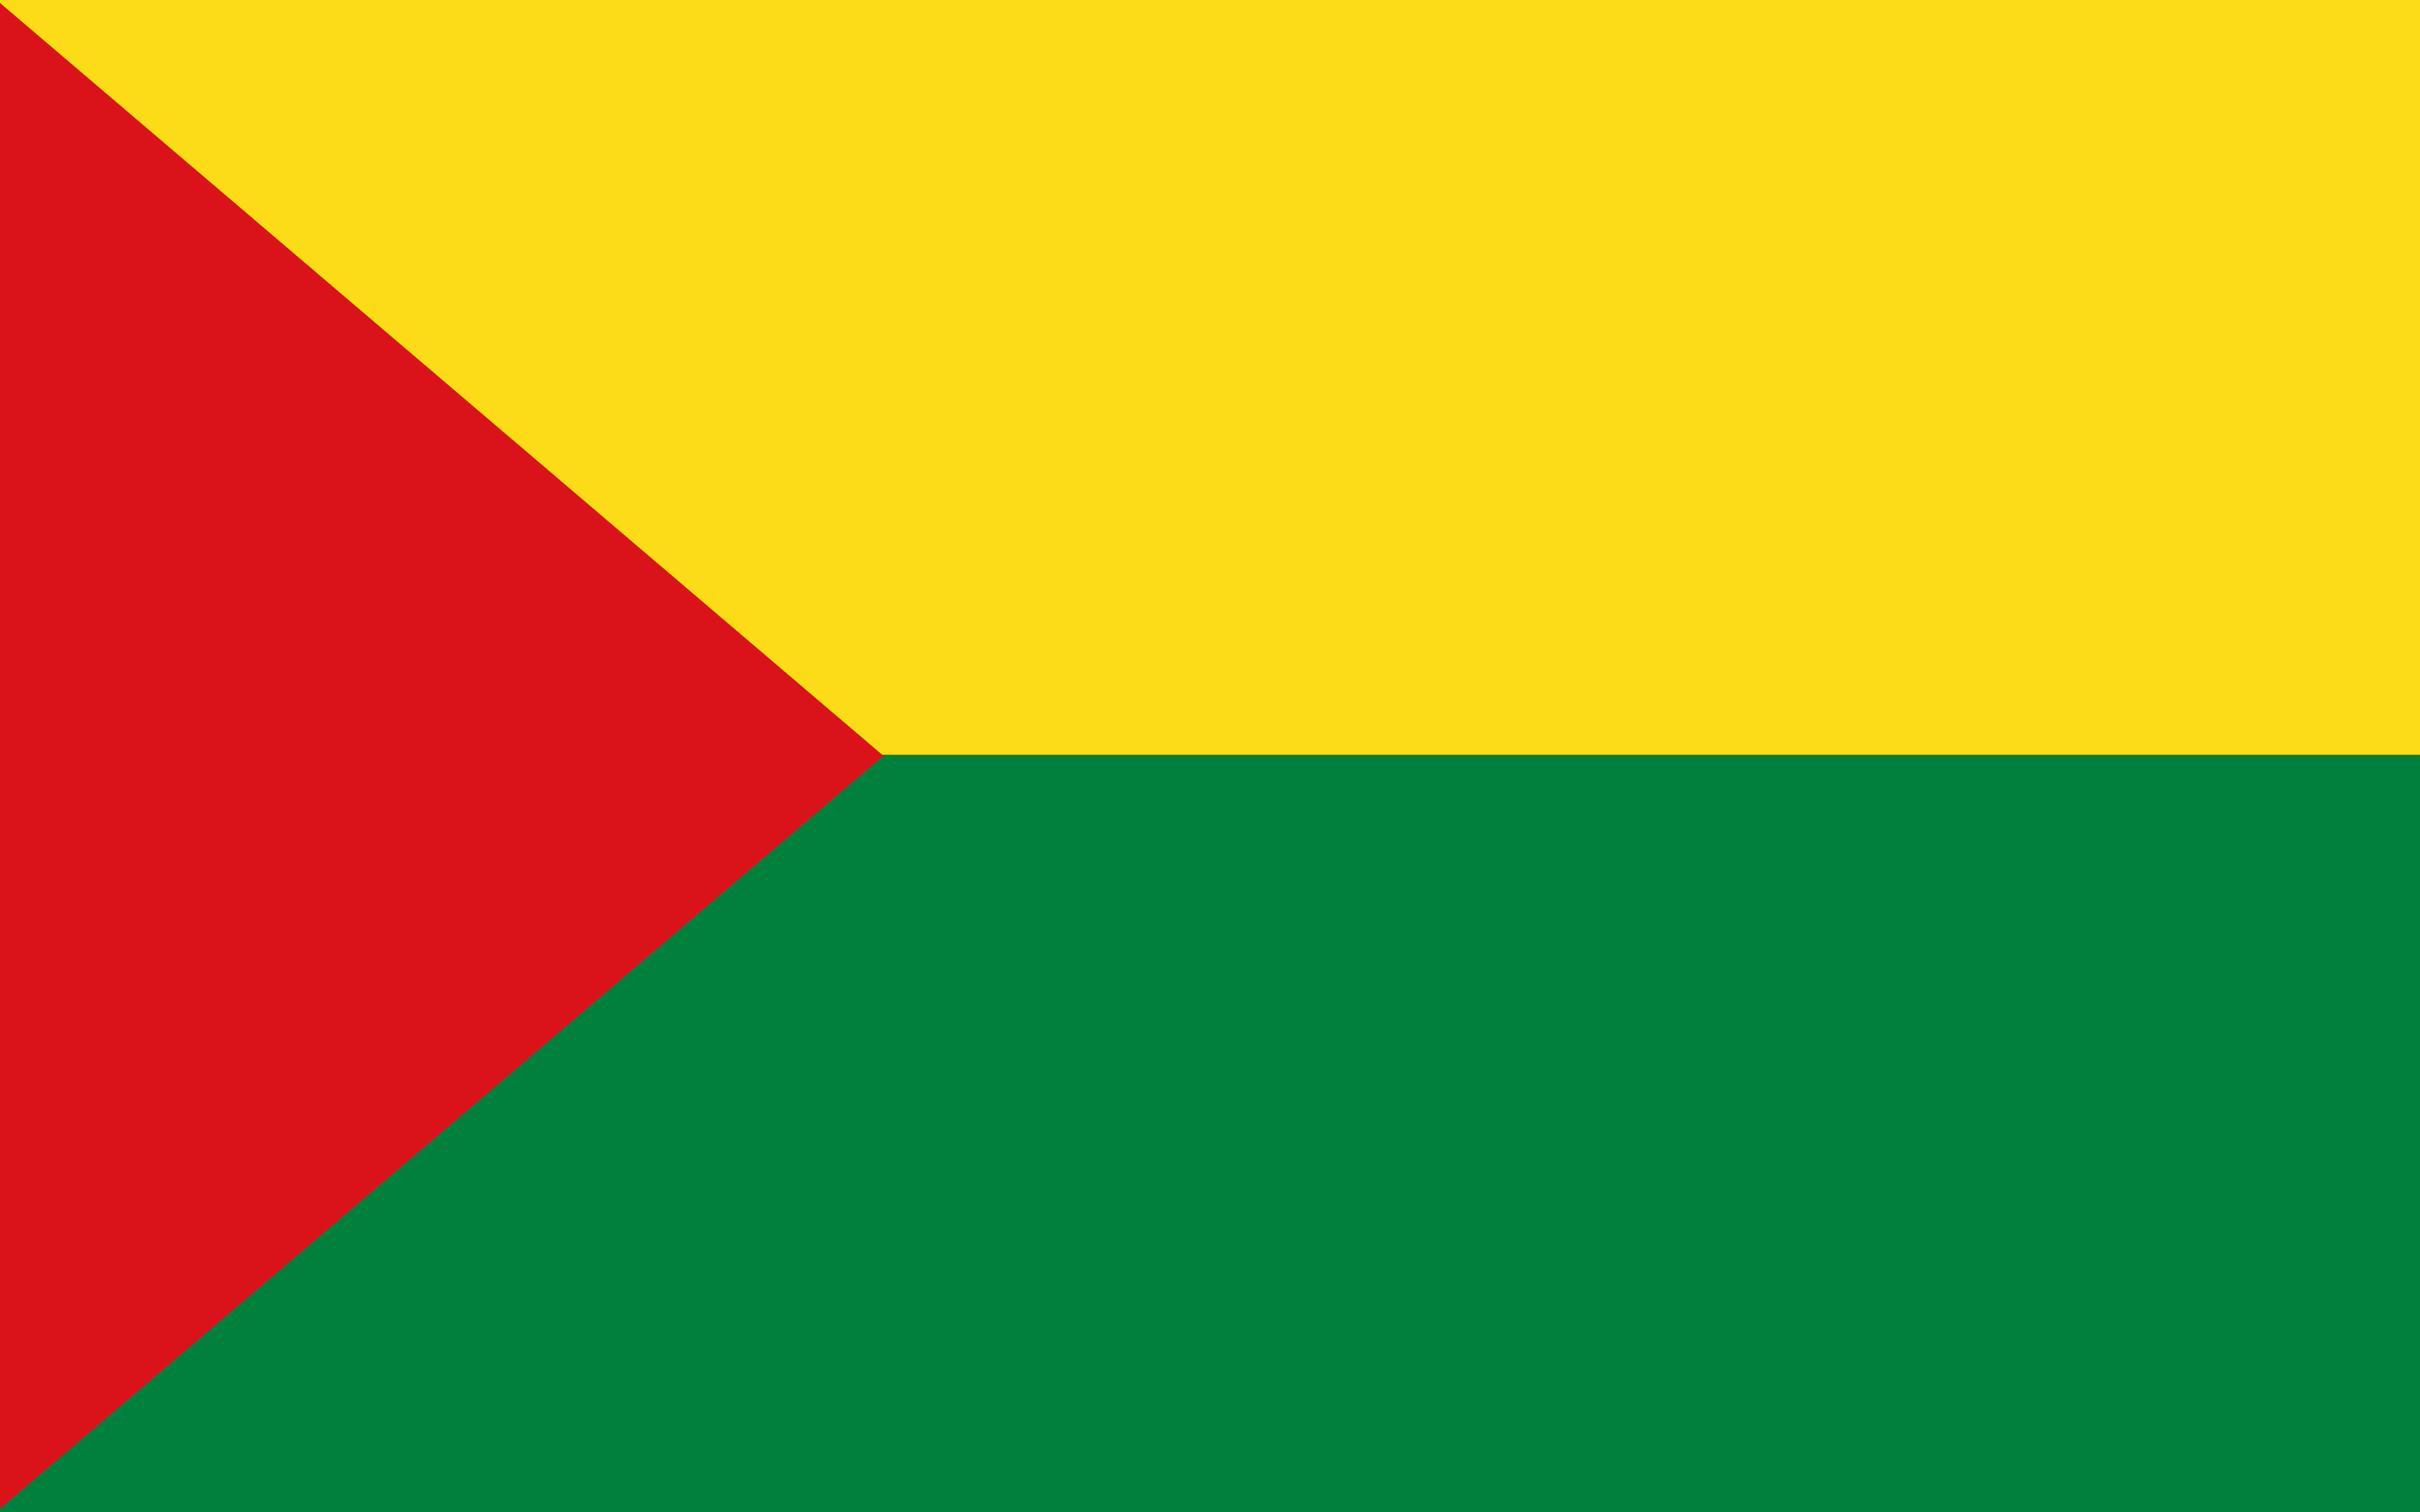
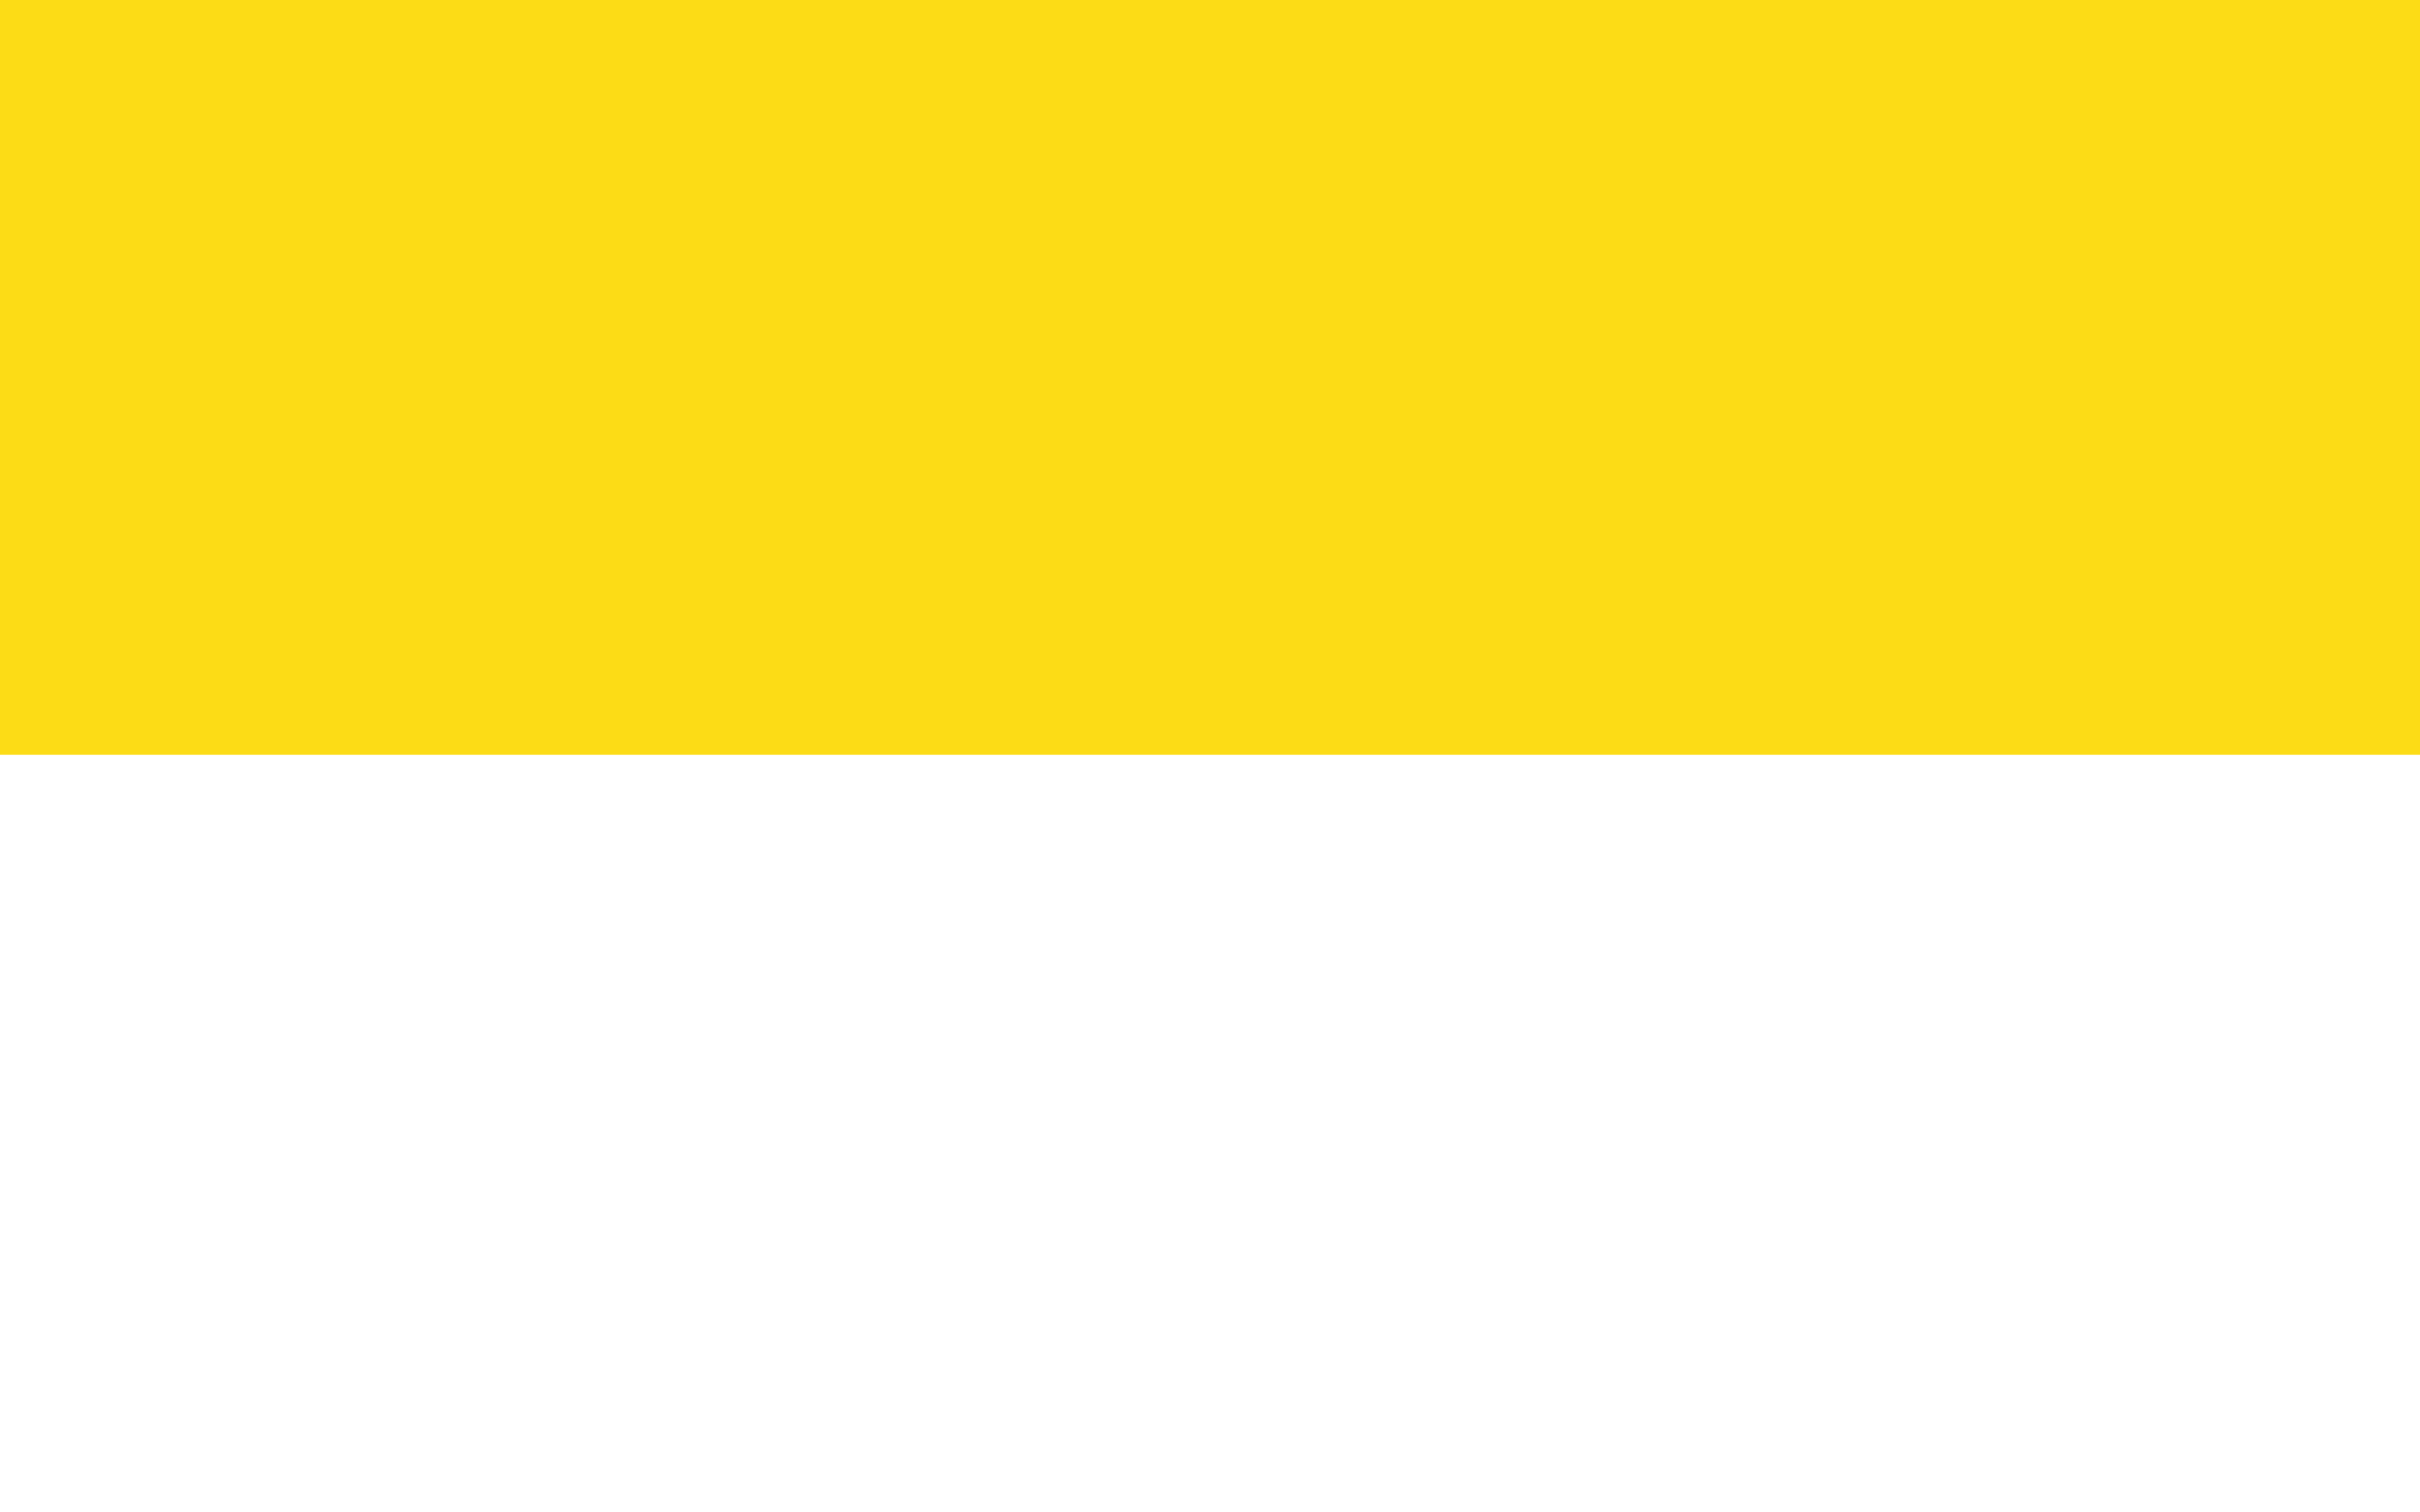
<svg xmlns="http://www.w3.org/2000/svg" xmlns:ns1="http://sodipodi.sourceforge.net/DTD/sodipodi-0.dtd" xmlns:ns2="http://www.inkscape.org/namespaces/inkscape" width="800" height="500" id="svg2" ns1:version="0.32" ns2:version="0.91 r13725" ns1:docname="Flag of Santa Rosa.svg" ns2:output_extension="org.inkscape.output.svg.inkscape" version="1.0">
  <defs id="defs11" />
  <ns1:namedview ns2:window-height="801" ns2:window-width="1536" ns2:pageshadow="2" ns2:pageopacity="0.0" guidetolerance="10.0" gridtolerance="10.0" objecttolerance="10.0" borderopacity="1.0" bordercolor="#666666" pagecolor="#ffffff" id="base" showgrid="false" ns2:zoom="1.014" ns2:cx="287.08087" ns2:cy="250" ns2:window-x="-8" ns2:window-y="-8" ns2:current-layer="svg2" ns2:window-maximized="1" />
-   <rect width="800.296" height="500" id="rect4" x="0" y="-500" transform="scale(1,-1)" style="fill:#00803d;fill-opacity:1" />
  <rect width="800.296" height="249.506" y="-249.507" id="rect8" x="0" transform="scale(1,-1)" style="fill:#fcdc16;fill-opacity:1" />
-   <path id="path2382" style="fill:#da121a;fill-rule:evenodd;stroke:none;stroke-width:1px;stroke-linecap:butt;stroke-linejoin:miter;stroke-opacity:1;fill-opacity:1" d="M 0,0.986 L 0,498.521 L 291.913,249.753 L 0,0.986 z" ns1:nodetypes="cccc" />
+   <path id="path2382" style="fill:#da121a;fill-rule:evenodd;stroke:none;stroke-width:1px;stroke-linecap:butt;stroke-linejoin:miter;stroke-opacity:1;fill-opacity:1" d="M 0,0.986 L 291.913,249.753 L 0,0.986 z" ns1:nodetypes="cccc" />
</svg>